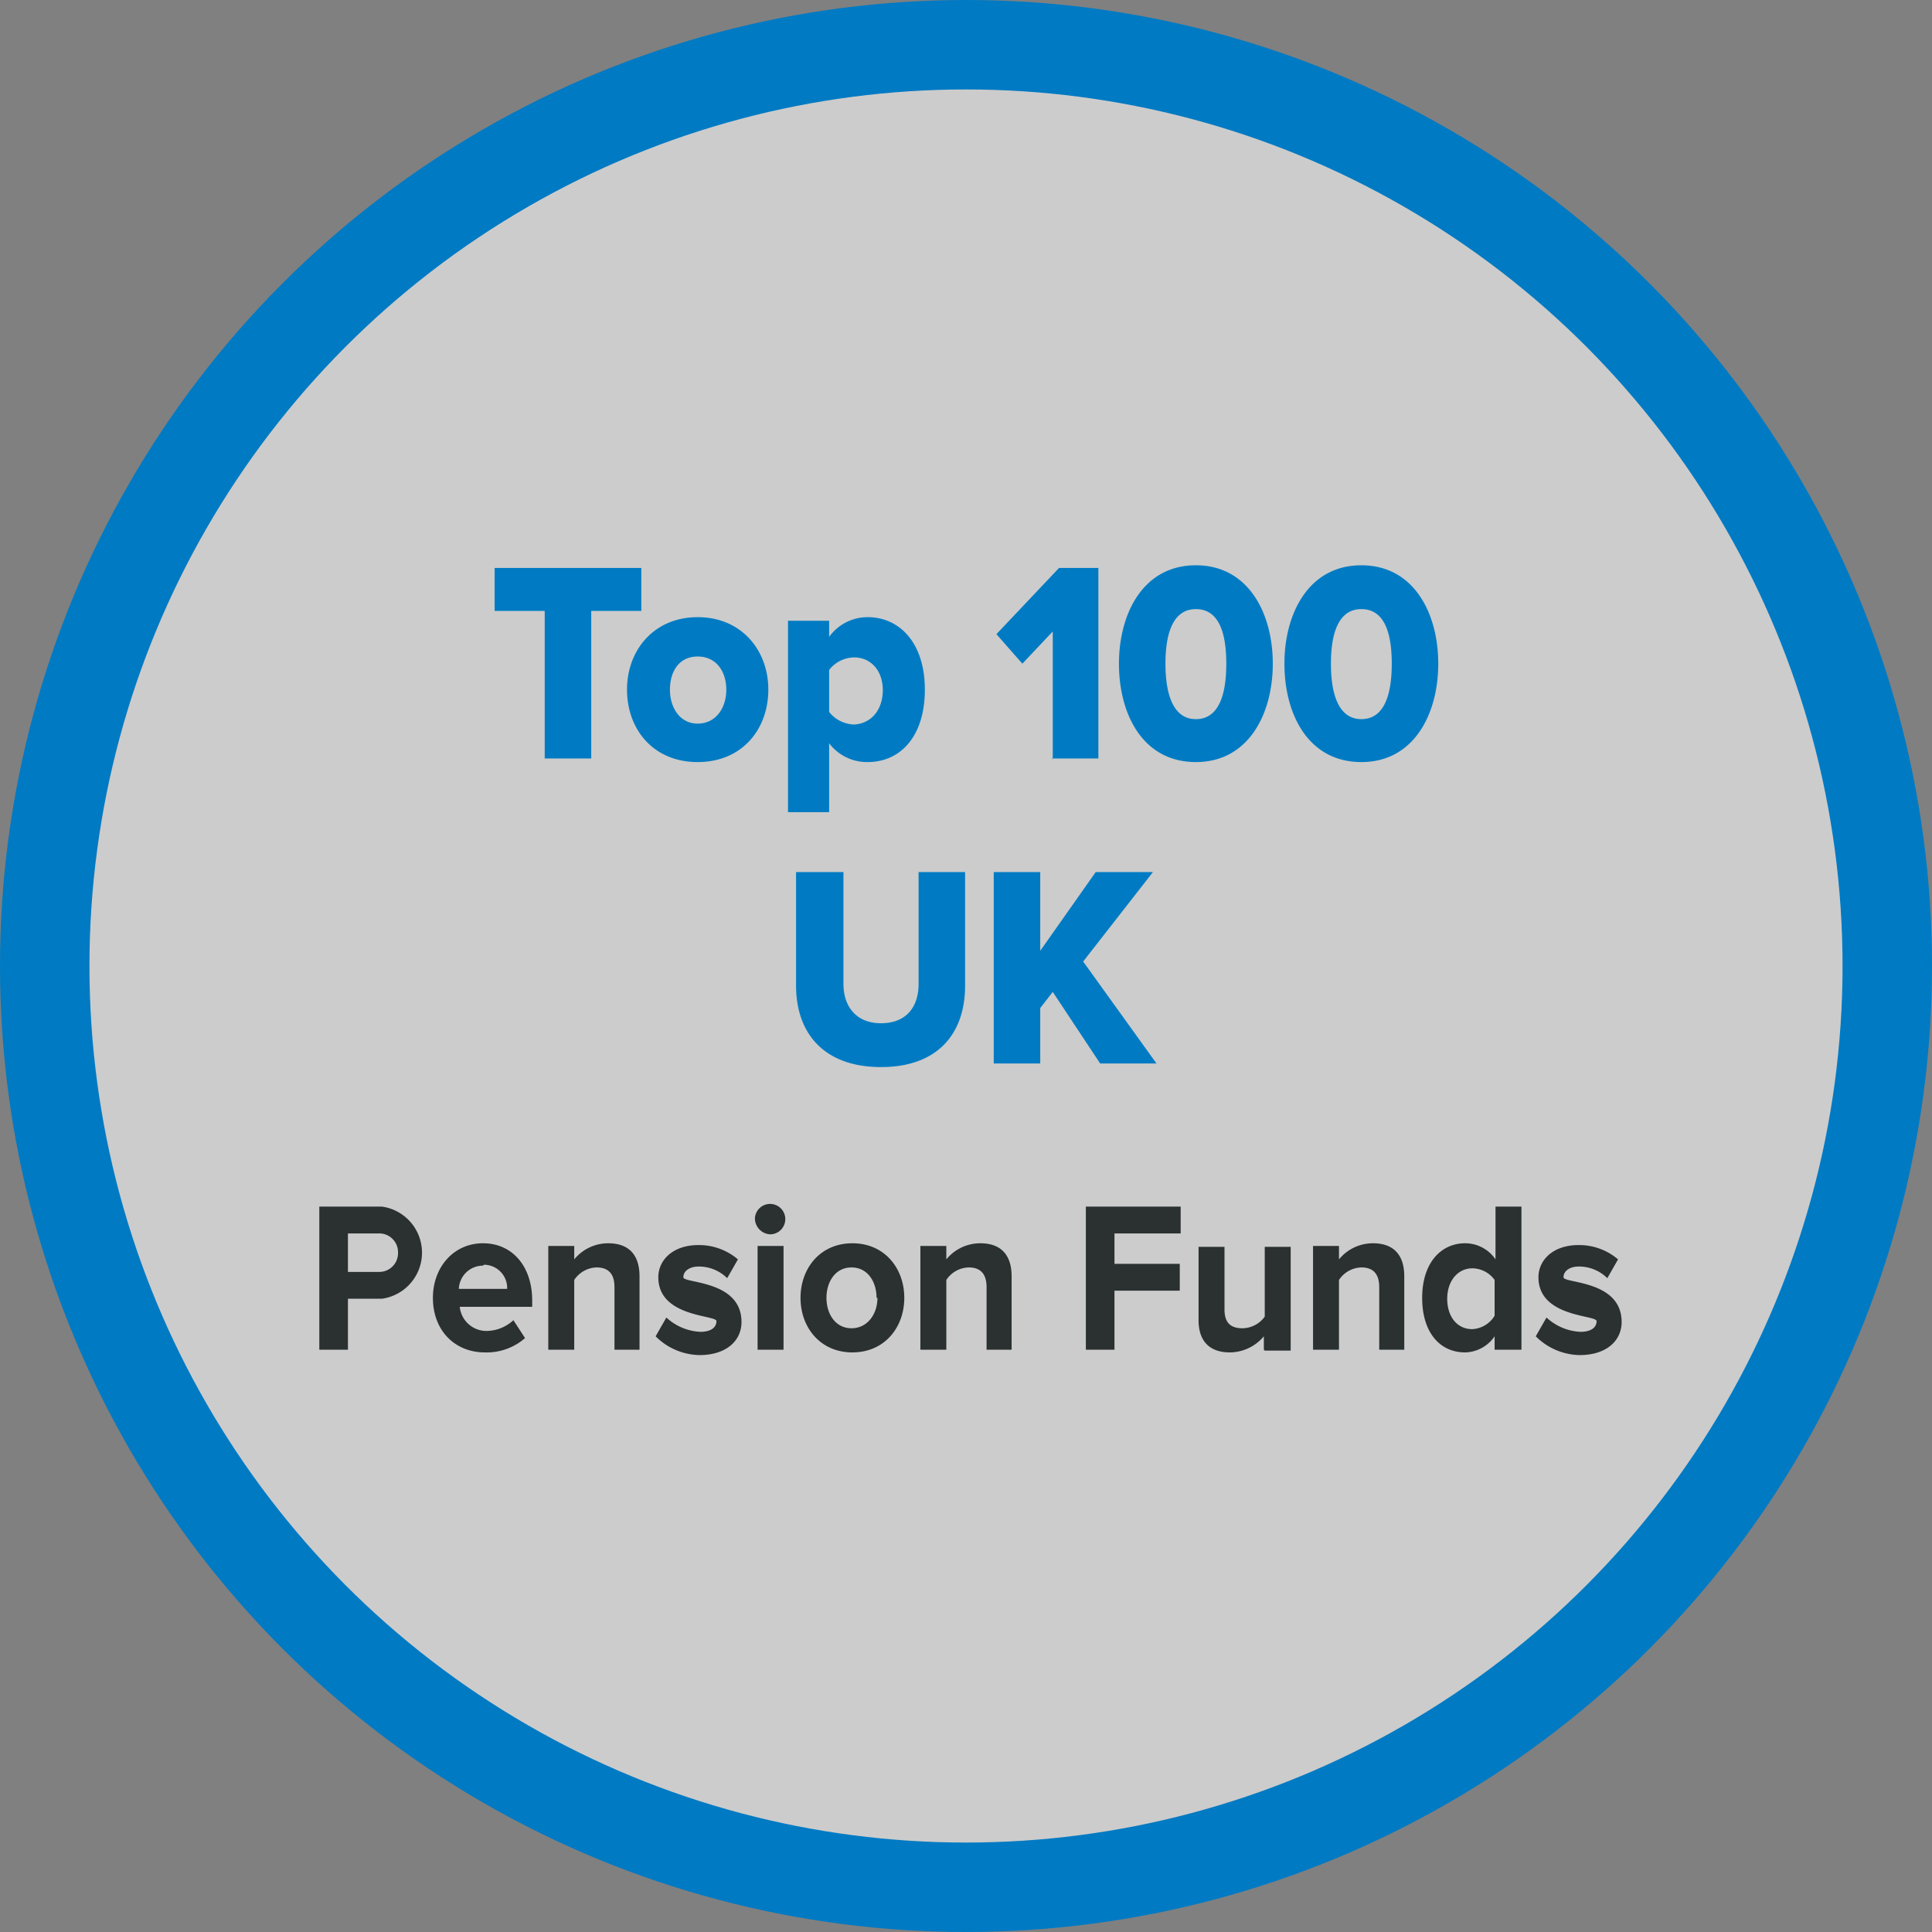
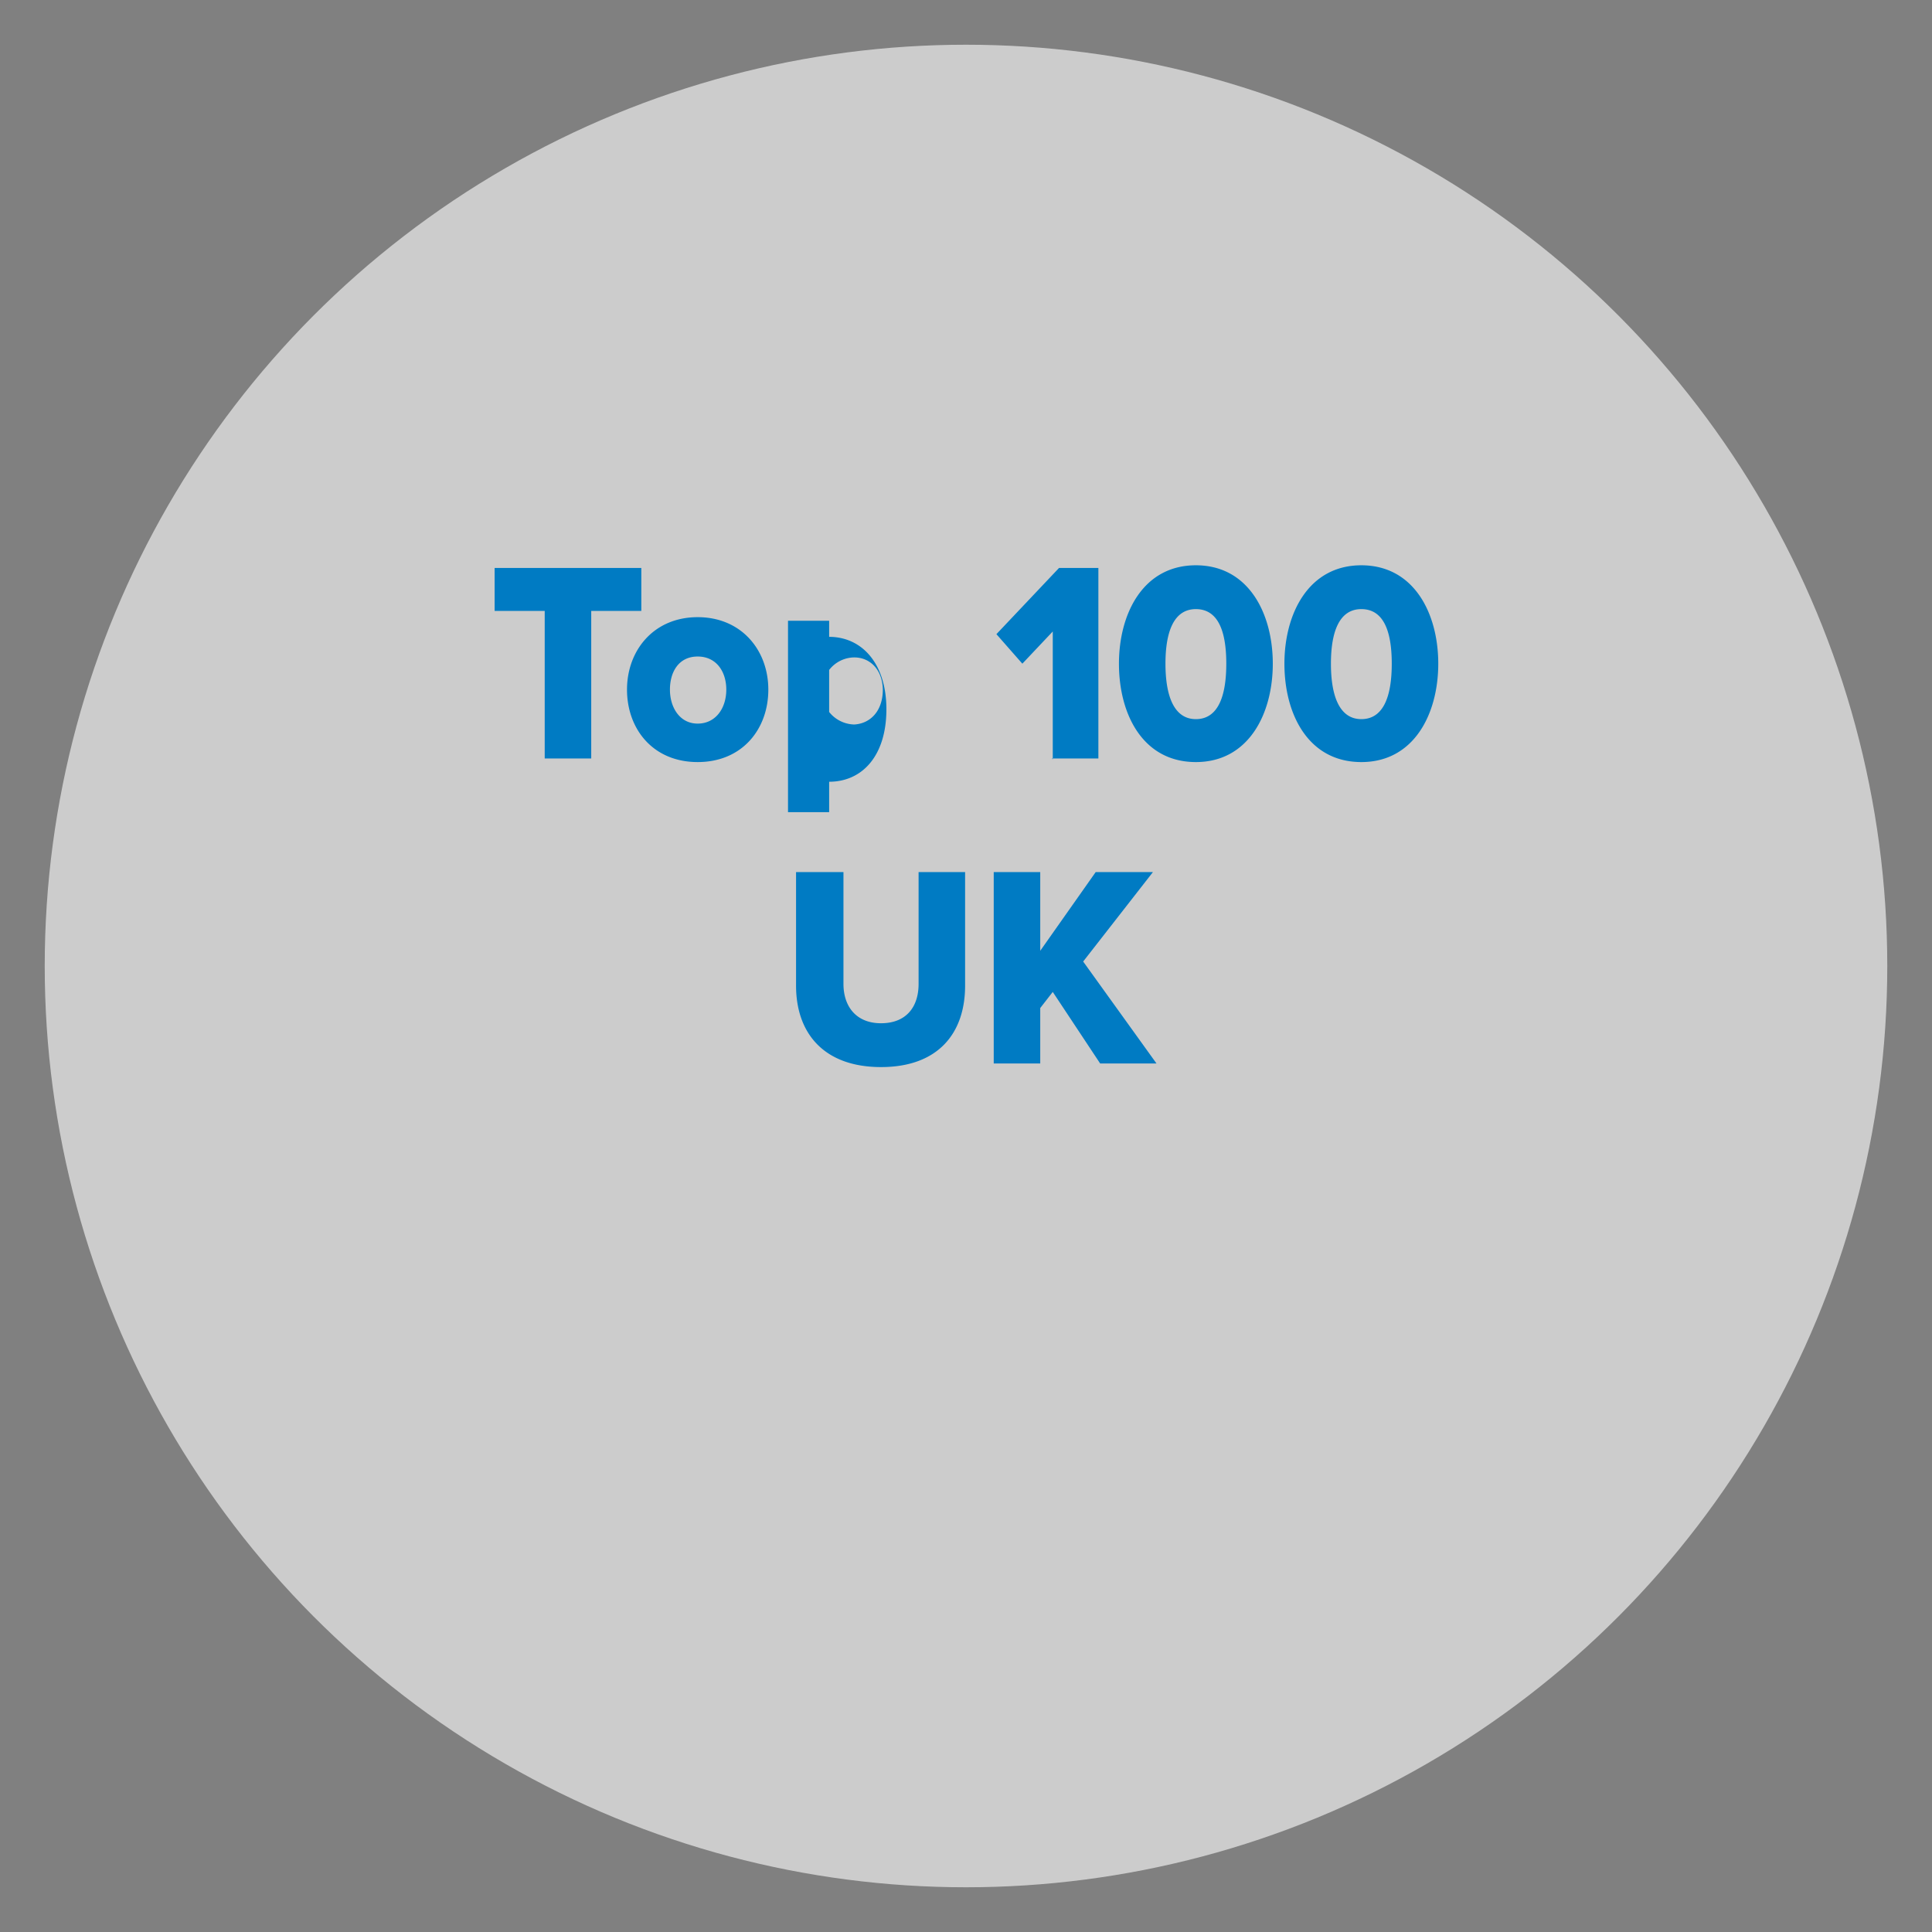
<svg xmlns="http://www.w3.org/2000/svg" data-name="Layer 2" width="216" height="216" viewBox="0 0 216 216">
  <rect x="0" y="0" width="216" height="216" fill="#808080" stroke="none" />
  <title>leaguetables-circle-uk</title>
  <circle cx="108" cy="108" r="103" fill="#fff" opacity=".6" />
-   <circle cx="108" cy="108" r="103" fill="none" stroke="#007ac3" stroke-miterlimit="10" stroke-width="10" />
  <g>
-     <path d="M60.9 84.9V68.3h-5.6v-4.8h16.4v4.8h-5.6v16.5h-5.2zM70.1 77.1c0-4.4 3-8.1 7.9-8.1s7.9 3.7 7.9 8.1-2.9 8.1-7.9 8.1-7.9-3.7-7.9-8.1zm11.1 0c0-2-1.1-3.7-3.2-3.7s-3.1 1.7-3.1 3.7 1.1 3.8 3.1 3.8 3.2-1.7 3.2-3.8zM92.7 83.1v7.7h-4.6V69.4h4.6v1.8A5.3 5.3 0 0 1 97 69c3.6 0 6.4 2.9 6.4 8.1s-2.7 8.1-6.4 8.1a5.3 5.3 0 0 1-4.3-2.1zm6-5.9c0-2.3-1.4-3.7-3.2-3.7a3.6 3.6 0 0 0-2.8 1.4v4.7a3.7 3.7 0 0 0 2.8 1.4c1.8-.1 3.2-1.5 3.2-3.9zM117.7 84.9V70.6l-3.4 3.6-2.9-3.3 7-7.4h4.4v21.3h-5.2zM125.1 74.2c0-5.6 2.7-11 8.6-11s8.6 5.4 8.6 11-2.7 11-8.6 11-8.6-5.3-8.6-11zm12 0c0-3.8-1-6.1-3.4-6.1s-3.4 2.4-3.4 6.1 1 6.2 3.4 6.2 3.4-2.4 3.4-6.2zM143.6 74.2c0-5.6 2.7-11 8.6-11s8.6 5.4 8.6 11-2.7 11-8.6 11-8.6-5.3-8.6-11zm12 0c0-3.8-1-6.1-3.4-6.1s-3.4 2.4-3.4 6.1 1 6.2 3.4 6.2 3.4-2.4 3.4-6.2zM89 110.2V97.5h5.3V110c0 2.5 1.4 4.4 4.2 4.4s4.2-1.8 4.2-4.4V97.5h5.2v12.7c0 5.3-3 9.1-9.4 9.1s-9.5-3.8-9.5-9.1zM123 118.9l-5.3-8-1.4 1.8v6.2h-5.2V97.5h5.2v8.8l6.2-8.8h6.4l-7.8 10 8.2 11.4H123z" fill="#007bc3" />
-     <path d="M35.7 150.9v-16h7a5.2 5.2 0 0 1 0 10.3h-3.8v5.7h-3.2zm8.8-10.8a2.1 2.1 0 0 0-2.2-2.2h-3.4v4.3h3.4a2.1 2.1 0 0 0 2.2-2.2zM48.4 145.1c0-3.4 2.3-6.1 5.6-6.1s5.5 2.6 5.5 6.4v.7h-8.1a3 3 0 0 0 3.1 2.7 4.5 4.5 0 0 0 2.9-1.2l1.3 2a6.5 6.5 0 0 1-4.5 1.6c-3.3 0-5.8-2.4-5.8-6.1zm5.6-3.6a2.7 2.7 0 0 0-2.7 2.6h5.4a2.6 2.6 0 0 0-2.6-2.7zM68.7 150.9v-7c0-1.6-.8-2.2-2-2.2a3.1 3.1 0 0 0-2.5 1.4v7.8h-2.9v-11.6h2.9v1.5A4.9 4.9 0 0 1 68 139c2.4 0 3.5 1.4 3.5 3.7v8.2h-2.9zM73.3 149.4l1.2-2.1a6 6 0 0 0 3.8 1.6c1.2 0 1.8-.5 1.8-1.2s-6.5-.4-6.5-4.9c0-1.9 1.6-3.6 4.5-3.6a6.7 6.7 0 0 1 4.4 1.6l-1.2 2.1a4.5 4.5 0 0 0-3.2-1.3c-1 0-1.7.5-1.7 1.2s6.5.3 6.5 5c0 2.1-1.7 3.7-4.7 3.7a7.1 7.1 0 0 1-4.9-2.1zM84.4 136.2a1.7 1.7 0 1 1 1.7 1.8 1.8 1.8 0 0 1-1.7-1.8zm.3 14.7v-11.6h2.9v11.6h-2.9zM89.5 145.1c0-3.3 2.2-6.1 5.8-6.1s5.8 2.8 5.8 6.1-2.2 6.1-5.8 6.1-5.8-2.8-5.8-6.1zm8.5 0c0-1.8-1-3.4-2.8-3.4s-2.8 1.6-2.8 3.4 1 3.4 2.8 3.4 2.9-1.6 2.9-3.4zM110.3 150.9v-7c0-1.6-.8-2.2-2-2.2a3.1 3.1 0 0 0-2.5 1.4v7.8h-2.9v-11.6h2.9v1.5a4.9 4.9 0 0 1 3.8-1.8c2.4 0 3.5 1.4 3.5 3.7v8.2h-2.9zM121.4 150.9v-16H132v3h-7.4v3.4h7.3v3h-7.3v6.6h-3.2zM141.3 150.9v-1.5a5 5 0 0 1-3.8 1.8c-2.4 0-3.5-1.4-3.5-3.6v-8.2h2.9v7c0 1.6.8 2.1 2 2.1a3.1 3.1 0 0 0 2.5-1.3v-7.8h2.9V151h-2.9zM154.2 150.9v-7c0-1.6-.8-2.2-2-2.2a3.1 3.1 0 0 0-2.5 1.4v7.8h-2.9v-11.6h2.9v1.5a4.9 4.9 0 0 1 3.8-1.8c2.4 0 3.5 1.4 3.5 3.7v8.2h-2.9zM167.1 150.9v-1.5a4.1 4.1 0 0 1-3.3 1.8c-2.8 0-4.8-2.2-4.8-6.1s2.1-6.1 4.8-6.1a4.1 4.1 0 0 1 3.4 1.8v-5.9h2.9v16h-2.9zm0-3.7v-4.1a3.1 3.1 0 0 0-2.5-1.3c-1.6 0-2.8 1.4-2.8 3.4s1.1 3.4 2.8 3.4a3.1 3.1 0 0 0 2.5-1.5zM171.7 149.4l1.2-2.1a6 6 0 0 0 3.8 1.6c1.2 0 1.8-.5 1.8-1.2s-6.5-.4-6.5-4.9c0-1.9 1.6-3.6 4.5-3.6a6.7 6.7 0 0 1 4.4 1.6l-1.2 2.1a4.5 4.5 0 0 0-3.2-1.3c-1 0-1.7.5-1.7 1.2s6.5.3 6.5 5c0 2.1-1.7 3.7-4.7 3.7a7.1 7.1 0 0 1-4.9-2.1z" fill="#2b3031" />
+     <path d="M60.9 84.9V68.3h-5.6v-4.8h16.4v4.8h-5.6v16.5h-5.2zM70.1 77.1c0-4.4 3-8.1 7.9-8.1s7.9 3.7 7.9 8.1-2.9 8.1-7.9 8.1-7.9-3.7-7.9-8.1zm11.1 0c0-2-1.1-3.7-3.2-3.7s-3.1 1.7-3.1 3.7 1.1 3.8 3.1 3.8 3.2-1.7 3.2-3.8zM92.7 83.1v7.7h-4.6V69.4h4.6v1.8c3.6 0 6.4 2.9 6.4 8.1s-2.7 8.1-6.4 8.1a5.3 5.3 0 0 1-4.3-2.1zm6-5.9c0-2.3-1.4-3.7-3.2-3.7a3.6 3.6 0 0 0-2.8 1.4v4.7a3.7 3.7 0 0 0 2.8 1.4c1.8-.1 3.2-1.5 3.2-3.9zM117.7 84.9V70.6l-3.4 3.6-2.9-3.3 7-7.4h4.4v21.3h-5.2zM125.1 74.2c0-5.6 2.7-11 8.6-11s8.6 5.4 8.6 11-2.7 11-8.6 11-8.6-5.3-8.6-11zm12 0c0-3.8-1-6.1-3.4-6.1s-3.4 2.4-3.4 6.1 1 6.2 3.4 6.2 3.4-2.4 3.4-6.2zM143.6 74.2c0-5.6 2.7-11 8.6-11s8.6 5.4 8.6 11-2.7 11-8.6 11-8.6-5.3-8.6-11zm12 0c0-3.8-1-6.1-3.4-6.1s-3.4 2.4-3.4 6.1 1 6.2 3.4 6.2 3.4-2.4 3.4-6.2zM89 110.2V97.5h5.3V110c0 2.5 1.4 4.4 4.2 4.4s4.2-1.8 4.2-4.4V97.5h5.2v12.7c0 5.3-3 9.1-9.4 9.1s-9.5-3.8-9.5-9.1zM123 118.9l-5.3-8-1.4 1.8v6.2h-5.2V97.5h5.2v8.8l6.2-8.8h6.4l-7.8 10 8.2 11.4H123z" fill="#007bc3" />
  </g>
</svg>